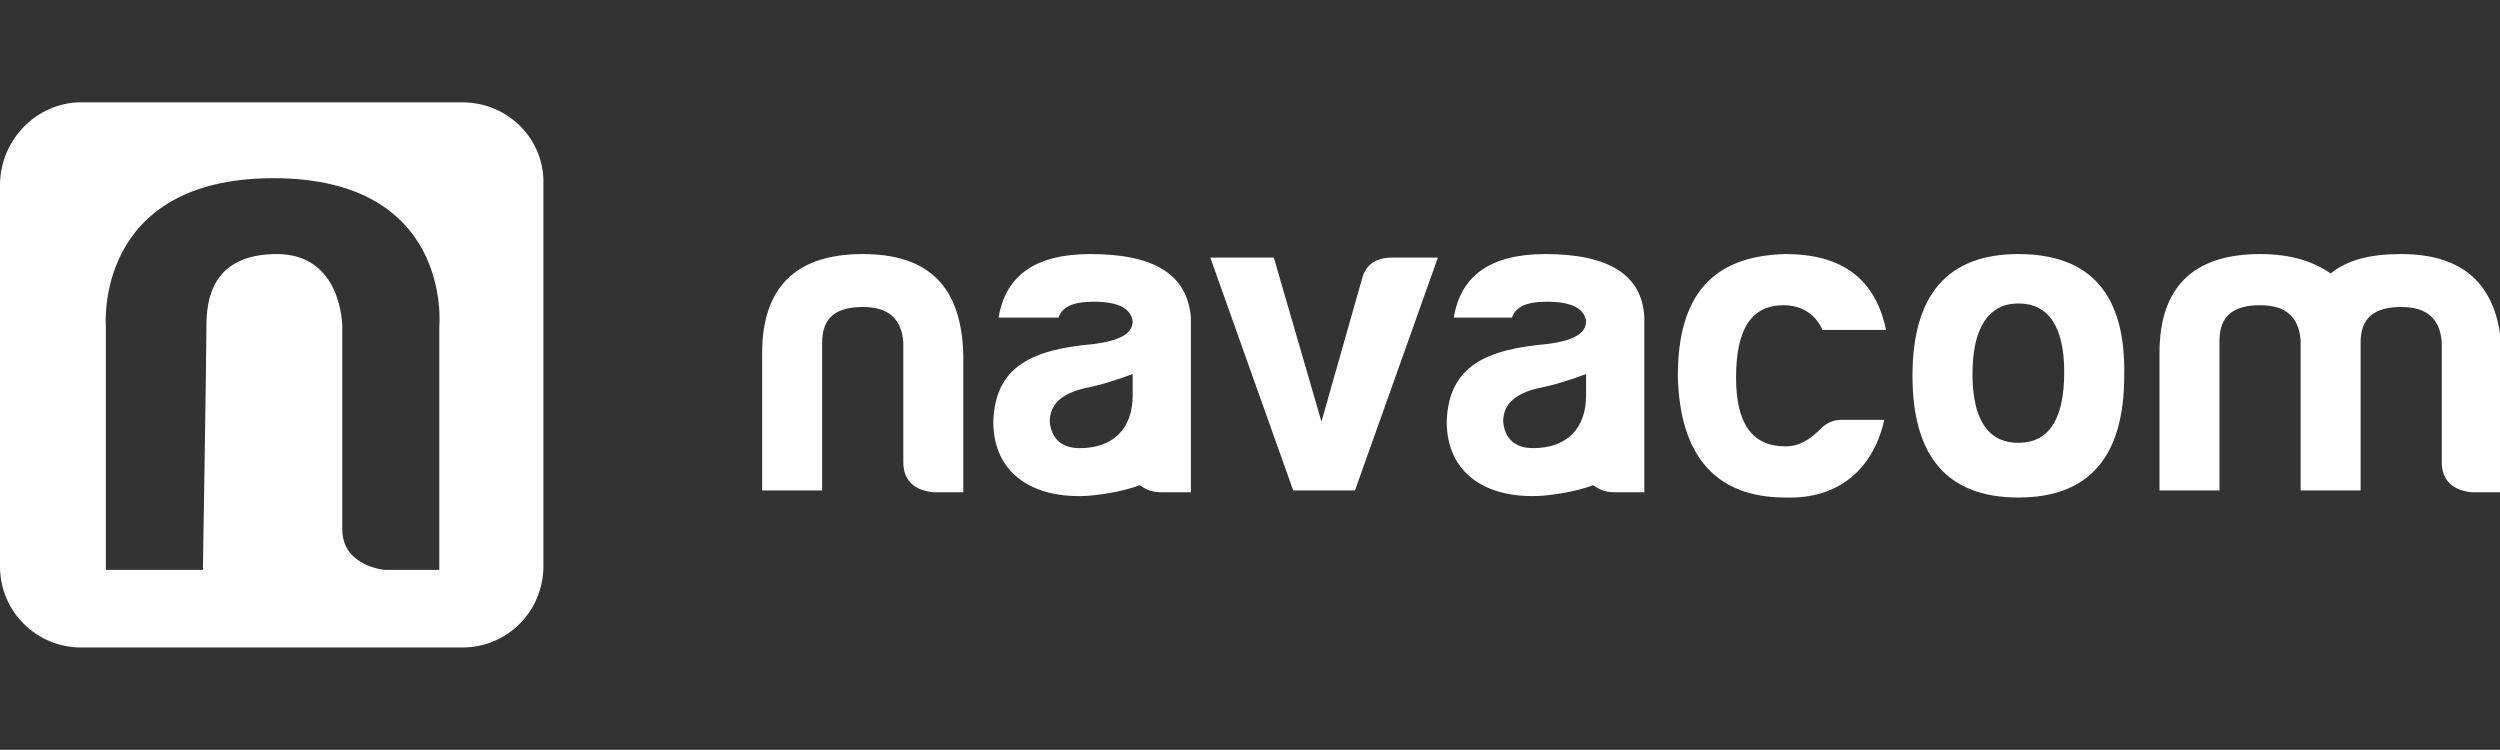
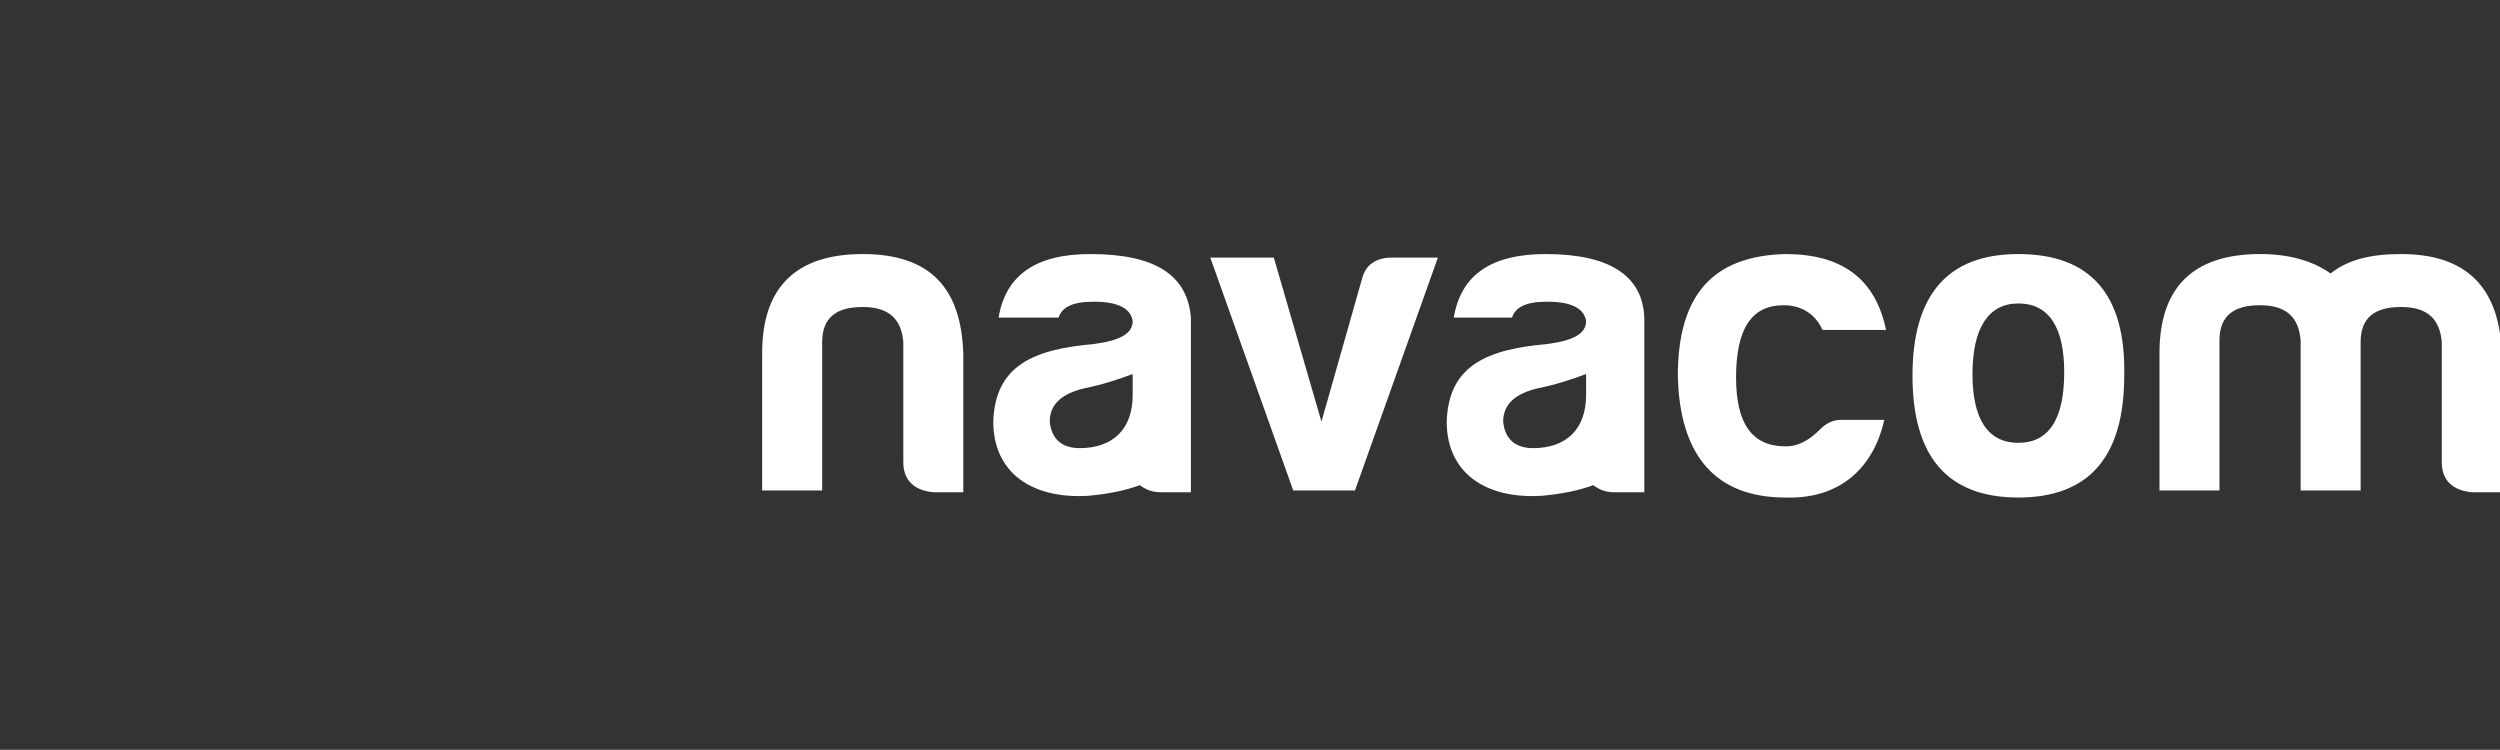
<svg xmlns="http://www.w3.org/2000/svg" version="1.1" x="0px" y="0px" viewBox="0 0 141.7 42.5" enable-background="new 0 0 141.7 42.5" xml:space="preserve">
  <rect x="0" y="0" width="141.7" height="42.5" fill="#333333" stroke="none" />
  <g>
    <path id="naming" fill="#FFFFFF" d="M48.9,14.4c-3.8,0-5.7,1.9-5.7,5.6v7.8h3.4v-8.4c0-1.4,0.8-2,2.3-2c1.5,0,2.2,0.7,2.3,2v6.8   c0,1,0.6,1.6,1.7,1.7h1.7v-7.8C54.5,16.3,52.7,14.4,48.9,14.4z M77.2,15.8l-2.3,8.1l-2.7-9.3h-3.6l4.7,13.2h3.5l4.7-13.2h-2.6   C78,14.6,77.4,15,77.2,15.8z M101.1,17.3c1,0,1.8,0.5,2.2,1.4h3.6c-0.6-2.9-2.5-4.3-5.7-4.3c-4.1,0.1-6.1,2.3-6.1,6.9   c0.1,4.6,2.2,6.9,6.1,6.9c3.1,0.1,5-1.7,5.6-4.4h-2.5c-0.4,0-0.8,0.2-1.1,0.5c-0.6,0.6-1.2,1-2,1c-1.9,0-2.8-1.3-2.8-3.9   C98.4,18.6,99.3,17.3,101.1,17.3z M114.4,14.4c-4,0-6,2.3-6,6.9c0,4.6,2,6.9,6,6.9c4,0,6-2.3,6-6.9   C120.5,16.7,118.5,14.4,114.4,14.4z M114.4,25.1c-1.7,0-2.6-1.3-2.6-3.9c0-2.6,0.9-4,2.6-4c1.7,0,2.6,1.3,2.6,3.9   C117,23.8,116.1,25.1,114.4,25.1z M136.1,14.4c-1.7,0-3,0.3-4,1.1c-1-0.7-2.3-1.1-4-1.1c-3.8,0-5.7,1.9-5.7,5.6v7.8h3.4v-8.5   c0-1.4,0.8-2,2.3-2c1.5,0,2.2,0.7,2.3,2v8.5h3.4v-8.4c0-1.4,0.8-2,2.3-2s2.2,0.7,2.3,2v6.8c0,1,0.6,1.6,1.7,1.7h1.7v-7.8   C141.7,16.3,139.8,14.4,136.1,14.4z M61.8,14.4c-3.1,0-4.8,1.2-5.2,3.6H60c0.2-0.6,0.8-0.9,2-0.9c1.4,0,2.1,0.4,2.2,1.1   c0,0.7-0.7,1.1-2.2,1.3c-3.4,0.3-5.6,1.2-5.7,4.4c0,2.9,2.2,4.4,5.4,4.2c1.1-0.1,2.1-0.3,2.9-0.6c0.3,0.2,0.6,0.4,1.2,0.4h1.7V18   C67.3,15.6,65.5,14.4,61.8,14.4z M64.2,22.4c0,1.9-1.1,3-3,3c-1,0-1.6-0.5-1.7-1.5c0-1,0.7-1.6,2-1.9c1-0.2,1.9-0.5,2.7-0.8   L64.2,22.4L64.2,22.4z M87.6,14.4c-3.1,0-4.8,1.2-5.2,3.6h3.3c0.2-0.6,0.8-0.9,2-0.9c1.4,0,2.1,0.4,2.2,1.1c0,0.7-0.7,1.1-2.2,1.3   c-3.4,0.3-5.6,1.2-5.7,4.4c0,2.9,2.2,4.4,5.4,4.2c1.1-0.1,2.1-0.3,2.9-0.6c0.3,0.2,0.6,0.4,1.2,0.4h1.7v-4.8c0-0.2,0-0.3,0-0.5V18   C93.1,15.6,91.2,14.4,87.6,14.4z M89.9,22.4c0,1.9-1.1,3-3,3c-1,0-1.6-0.5-1.7-1.5c0-1,0.7-1.6,2-1.9c1-0.2,1.9-0.5,2.7-0.8   L89.9,22.4L89.9,22.4z" />
-     <path id="icon" fill="#FFFFFF" d="M26.2,5.8H4.6C2.1,5.8,0,7.9,0,10.5v21.6c0,2.6,2.1,4.6,4.6,4.6h21.6c2.6,0,4.6-2.1,4.6-4.6V10.5   C30.9,7.9,28.8,5.8,26.2,5.8z M24.9,18.5v13.8h-3.1c0,0-2.4-0.2-2.4-2.3V18.5c0,0,0-4.1-3.7-4.1s-4,2.6-4,4.1   c0,1.6-0.2,13.8-0.2,13.8H6V18.5c0,0-0.7-8.4,9.5-8.4C25.7,10.1,24.9,18.5,24.9,18.5z" />
  </g>
</svg>